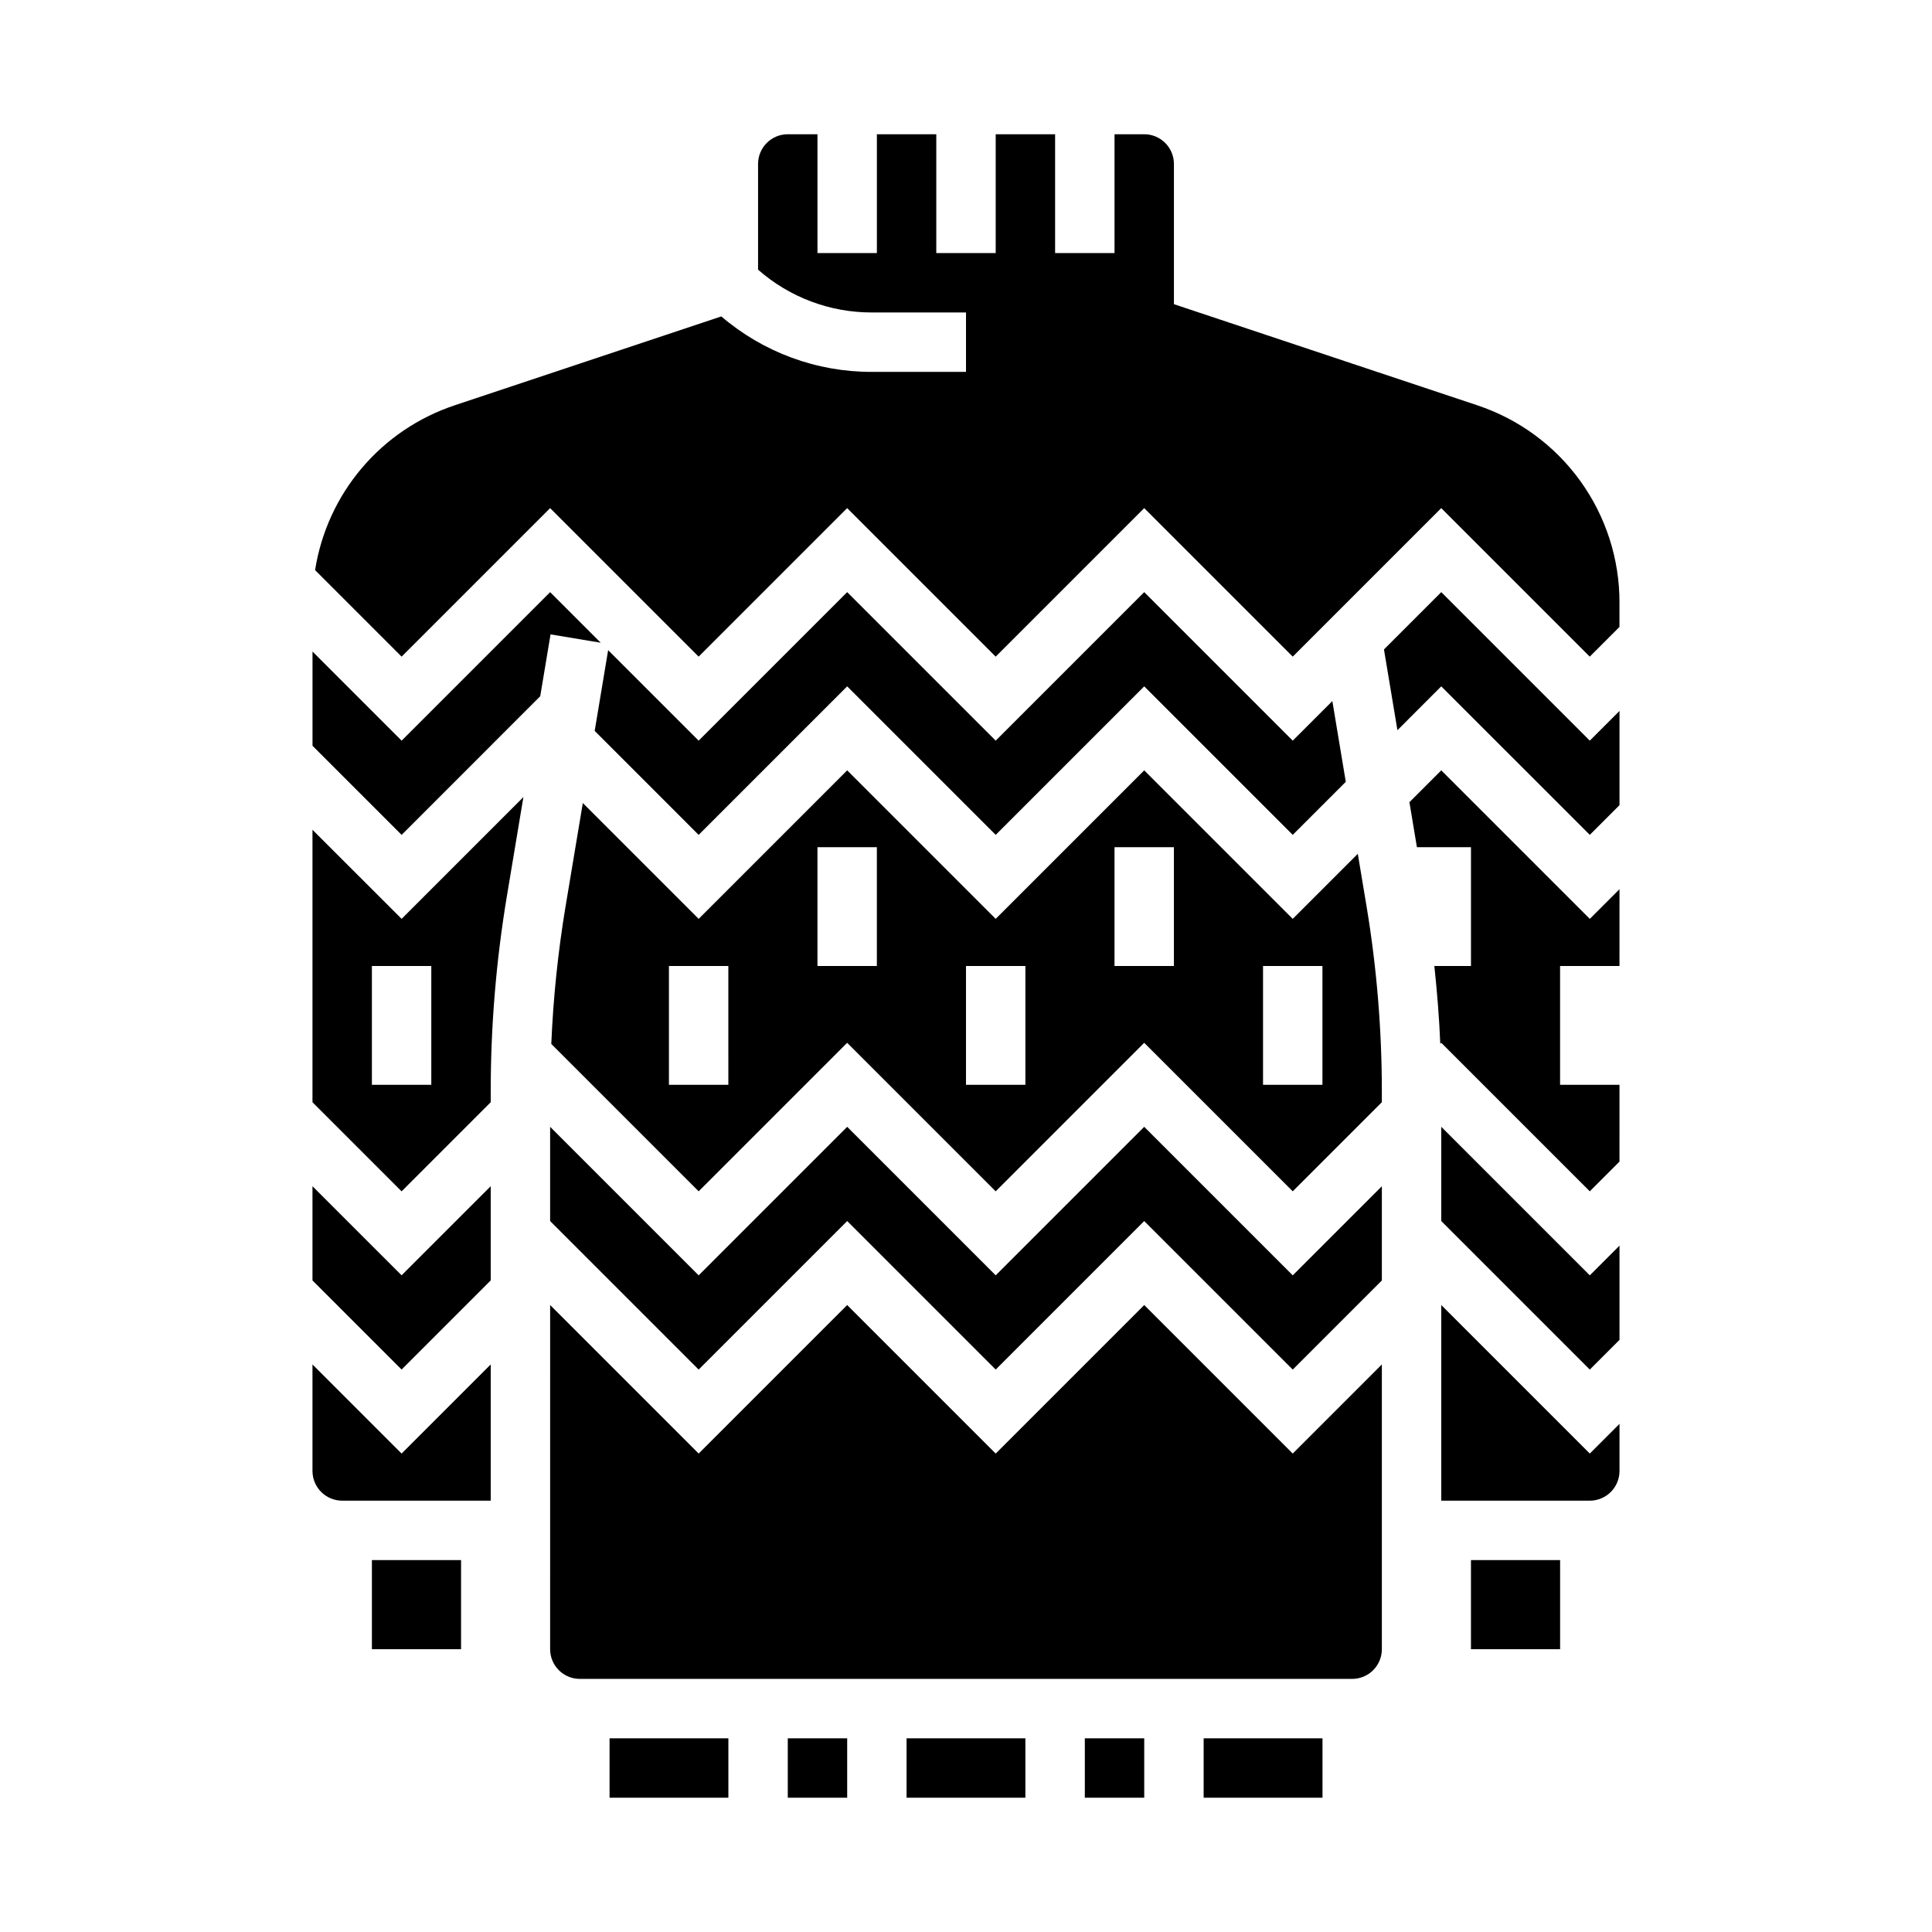
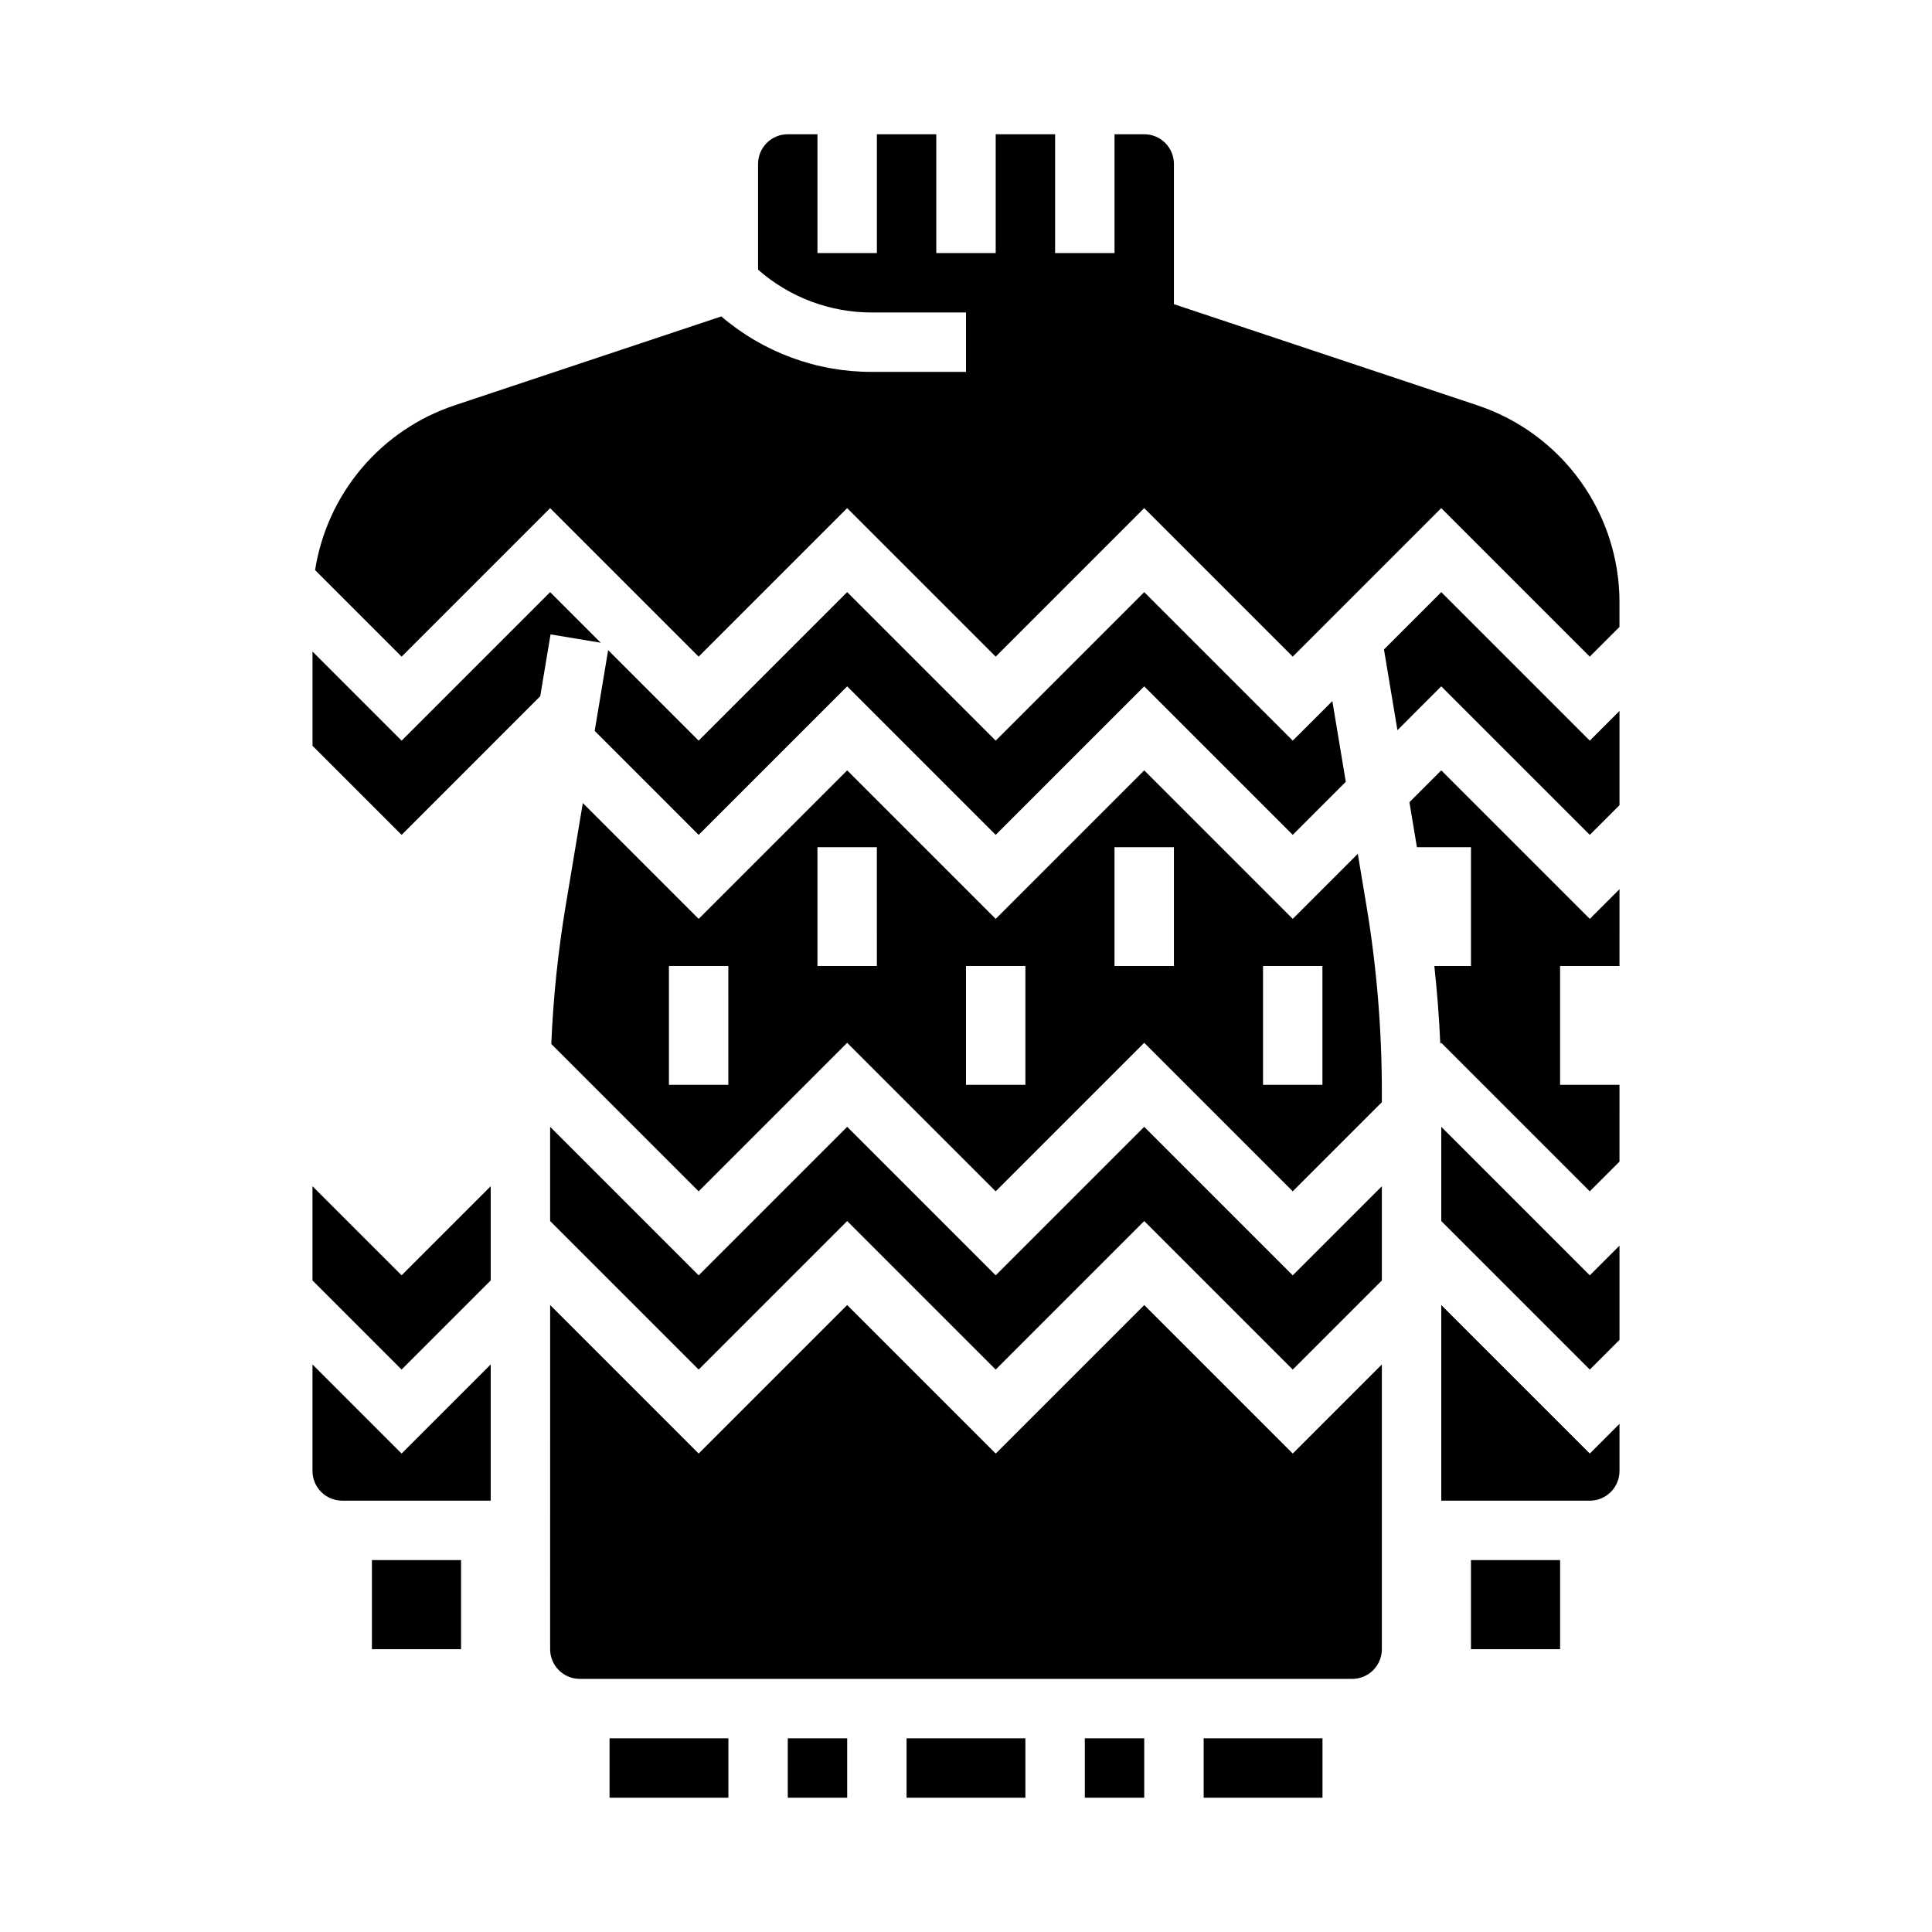
<svg xmlns="http://www.w3.org/2000/svg" fill="#000000" width="800px" height="800px" version="1.1" viewBox="144 144 512 512">
  <g>
    <path d="m462.98 604.67h31.496v15.742h-31.496z" />
    <path d="m431.49 604.67h15.742v15.742h-15.742z" />
    <path d="m384.25 604.67h31.488v15.742h-31.488z" />
    <path d="m447.23 489.85-39.359 39.359-39.359-39.359-39.359 39.359-39.359-39.359-0.004 91.203c0 2.09 0.832 4.09 2.309 5.566 1.473 1.477 3.477 2.305 5.566 2.305h204.67c2.086 0 4.09-0.828 5.566-2.305 1.477-1.477 2.305-3.477 2.305-5.566v-75.461l-23.617 23.617z" />
    <path d="m305.54 604.67h31.488v15.742h-31.488z" />
-     <path d="m226.81 363.9v72.203l23.617 23.617 23.617-23.617v-2.82c0.004-17.344 1.434-34.656 4.281-51.766l4.383-26.285-32.273 32.273zm31.488 67.59h-15.742v-31.488h15.742z" />
    <path d="m352.77 604.67h15.742v15.742h-15.742z" />
    <path d="m303.2 314.33-13.406-13.406-39.359 39.359-23.617-23.617v24.973l23.617 23.613 36.73-36.738 2.738-16.395z" />
    <path d="m447.23 442.62-39.359 39.359-39.359-39.359-39.363 39.359-39.359-39.359v24.969l39.359 39.363 39.363-39.363 39.359 39.363 39.359-39.363 39.359 39.363 23.617-23.617v-24.969l-23.617 23.613z" />
    <path d="m368.51 325.89 39.359 39.359 39.359-39.359 39.359 39.359 14.059-14.059-3.562-21.402-10.496 10.492-39.359-39.359-39.359 39.359-39.359-39.359-39.363 39.359-23.984-23.984-3.566 21.395 27.551 27.559z" />
    <path d="m533.82 557.44h23.625v23.617h-23.625z" />
    <path d="m525.95 489.85v51.844h39.363c2.086 0 4.09-0.828 5.566-2.305 1.477-1.477 2.305-3.481 2.305-5.566v-12.488l-7.871 7.871z" />
    <path d="m525.95 300.92-15.184 15.184 3.566 21.406 11.617-11.621 39.363 39.359 7.871-7.871v-24.969l-7.871 7.871z" />
    <path d="m525.95 348.15-8.438 8.438 1.984 11.922h14.328v31.488h-9.707c0.73 6.856 1.289 13.73 1.574 20.617l0.258-0.262 39.359 39.359 7.871-7.871 0.004-20.355h-15.746v-31.488h15.742l0.004-20.359-7.871 7.871z" />
    <path d="m535.5 251.41-80.398-26.797v-37.164c0-2.086-0.828-4.09-2.305-5.566-1.477-1.477-3.477-2.305-5.566-2.305h-7.871v31.488h-15.746v-31.488h-15.742v31.488h-15.746v-31.488h-15.742v31.488h-15.746v-31.488h-7.871c-4.348 0-7.871 3.523-7.871 7.871v28.016c8.332 7.324 19.047 11.359 30.141 11.344h24.965v15.742l-24.965 0.004c-14.621 0.027-28.77-5.188-39.879-14.699l-70.66 23.555c-9.578 3.184-18.098 8.945-24.625 16.648s-10.805 17.051-12.371 27.027l22.93 22.93 39.359-39.359 39.359 39.359 39.359-39.359 39.359 39.359 39.359-39.359 39.359 39.359 39.359-39.359 39.359 39.359 7.871-7.871v-6.453l0.008-0.004c0.012-11.566-3.625-22.848-10.391-32.23-6.766-9.387-16.312-16.398-27.293-20.047z" />
    <path d="m525.95 442.62v24.969l39.363 39.363 7.871-7.875v-24.969l-7.871 7.871z" />
    <path d="m226.81 505.59v28.23c0 2.086 0.832 4.09 2.309 5.566 1.477 1.477 3.477 2.305 5.566 2.305h39.359v-36.102l-23.617 23.617z" />
-     <path d="m226.81 458.36v24.969l23.617 23.617 23.617-23.617v-24.969l-23.617 23.613z" />
+     <path d="m226.81 458.36v24.969l23.617 23.617 23.617-23.617v-24.969l-23.617 23.613" />
    <path d="m242.56 557.44h23.625v23.617h-23.625z" />
    <path d="m503.83 370.27-17.242 17.238-39.359-39.359-39.359 39.359-39.359-39.359-39.359 39.359-30.699-30.699-4.559 27.316h-0.004c-2.008 12.09-3.277 24.289-3.793 36.535l39.051 39.051 39.359-39.359 39.359 39.359 39.359-39.359 39.359 39.359 23.617-23.617v-2.816h0.004c-0.004-16.48-1.363-32.93-4.07-49.184zm-166.81 61.215h-15.746v-31.488h15.742zm39.359-31.488h-15.746v-31.488h15.742zm39.359 31.488h-15.742v-31.488h15.742zm39.359-31.488h-15.742v-31.488h15.742zm39.359 31.488h-15.742v-31.488h15.742z" />
  </g>
</svg>